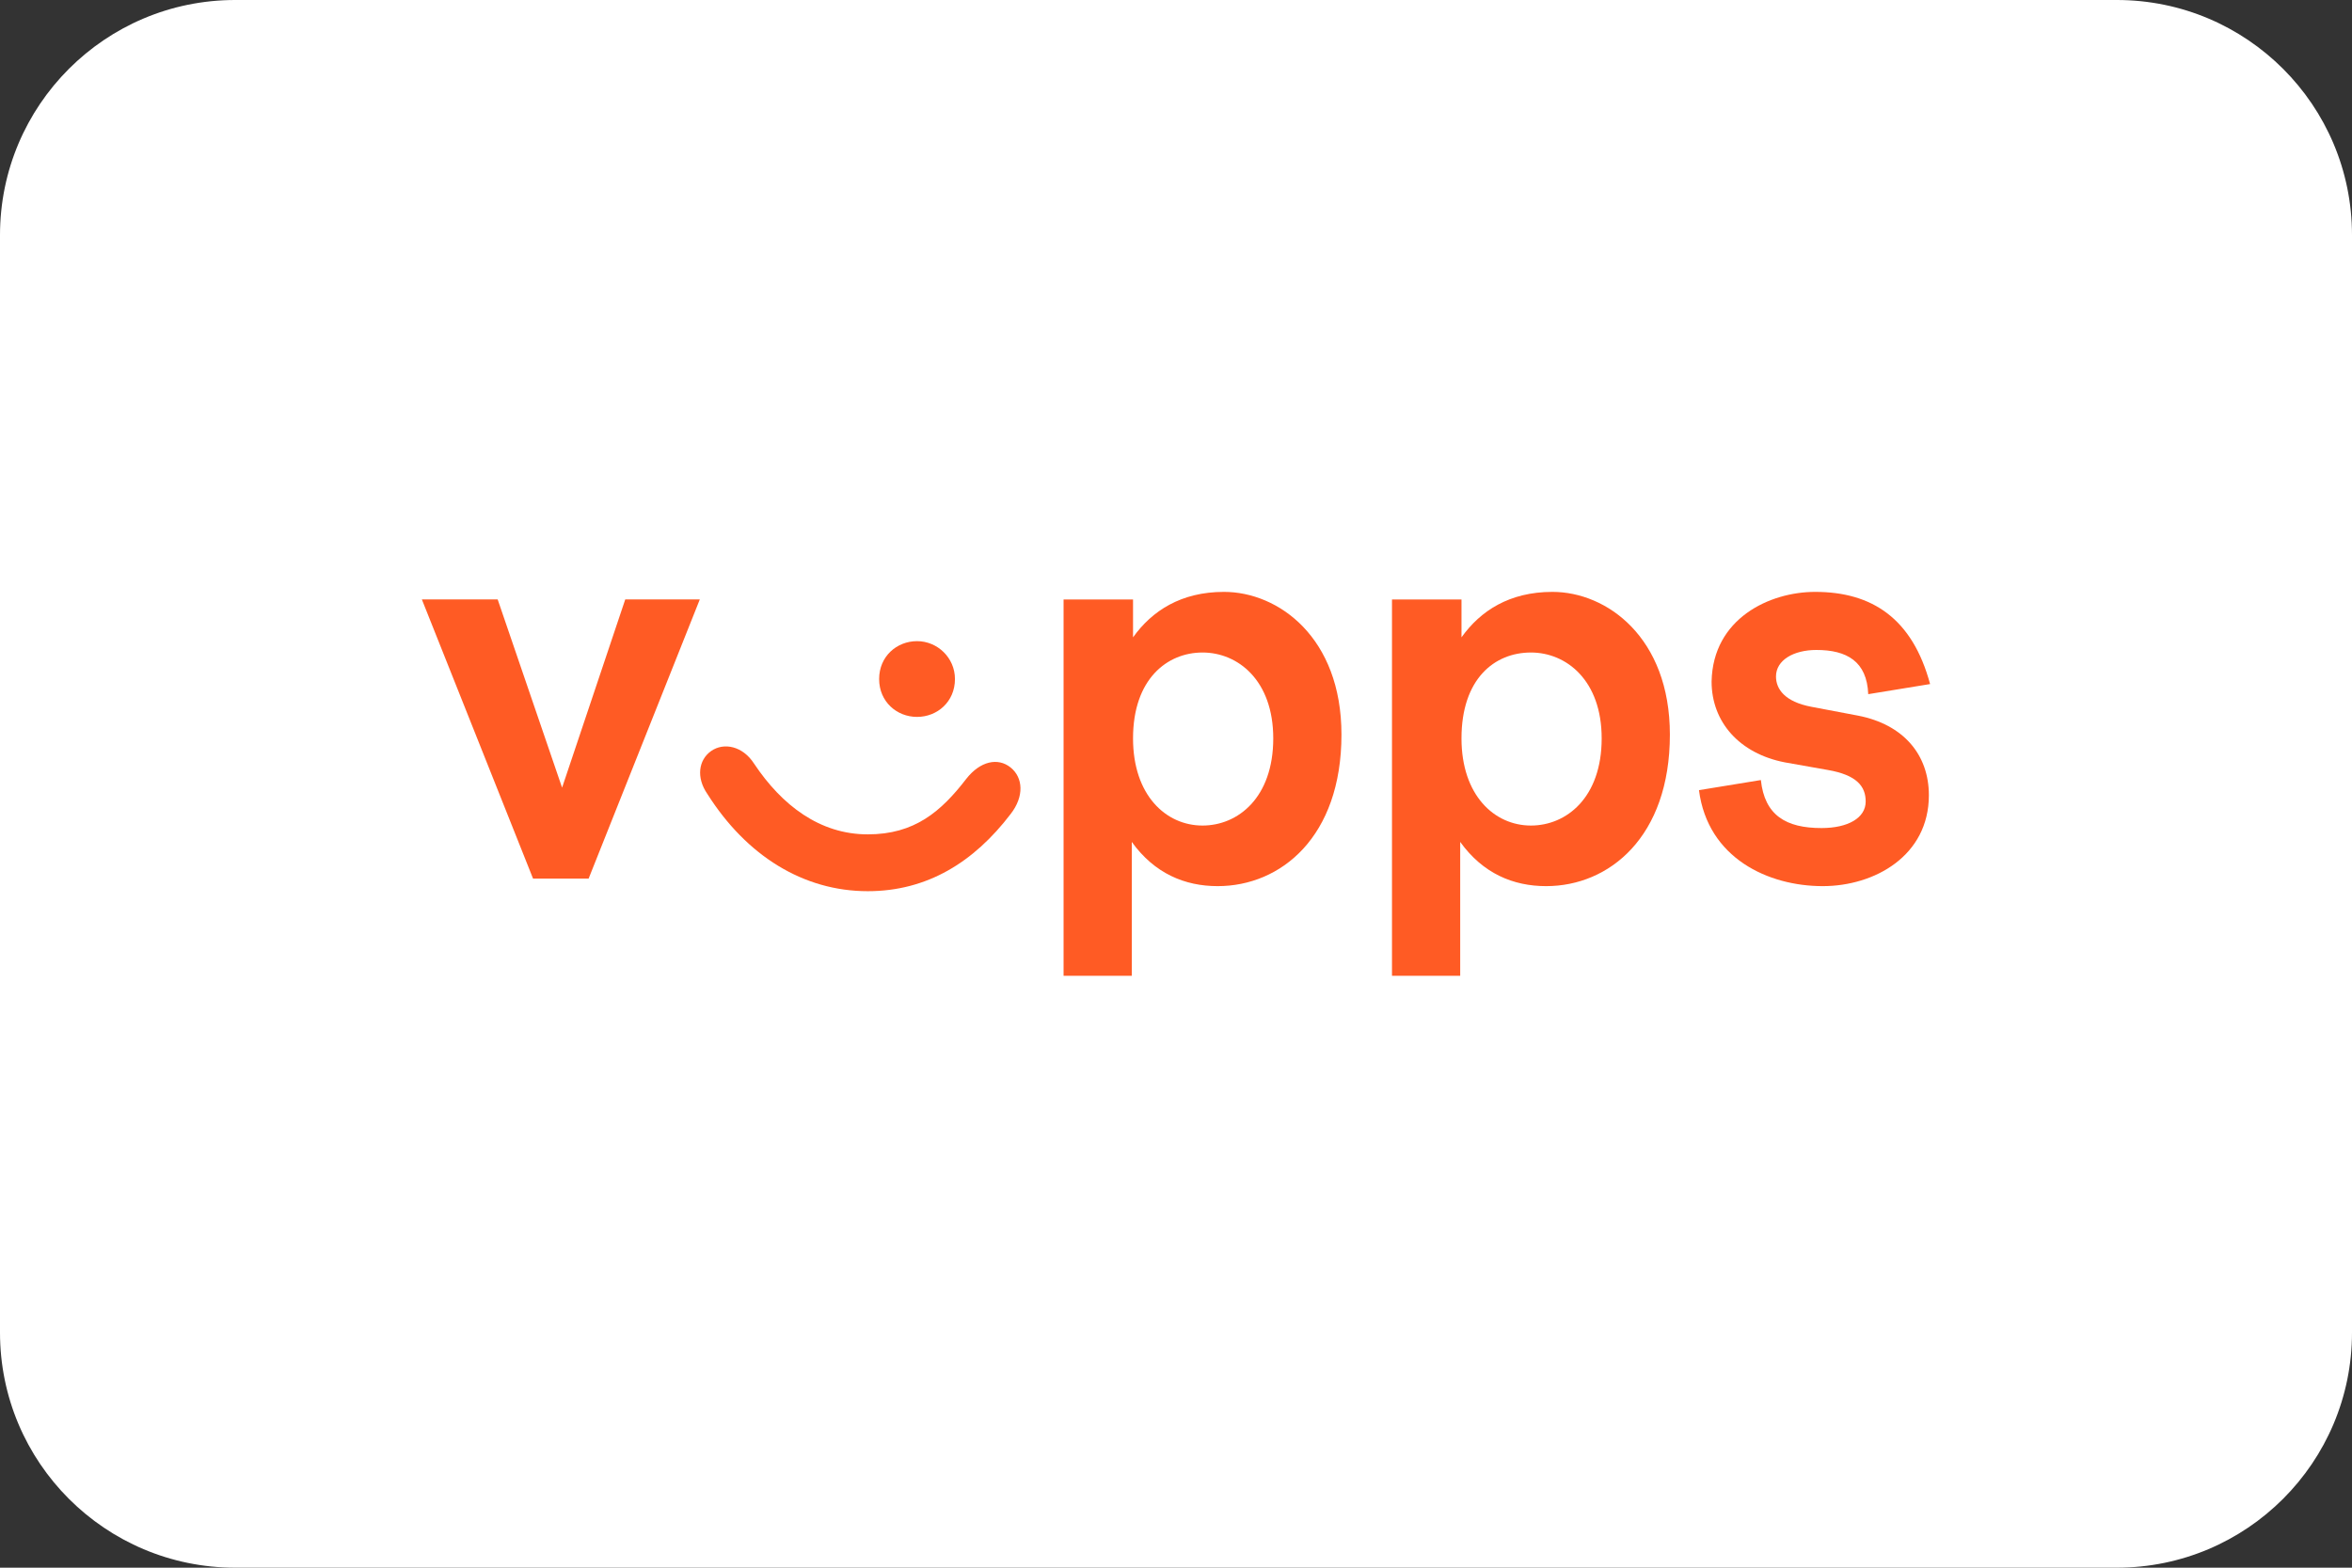
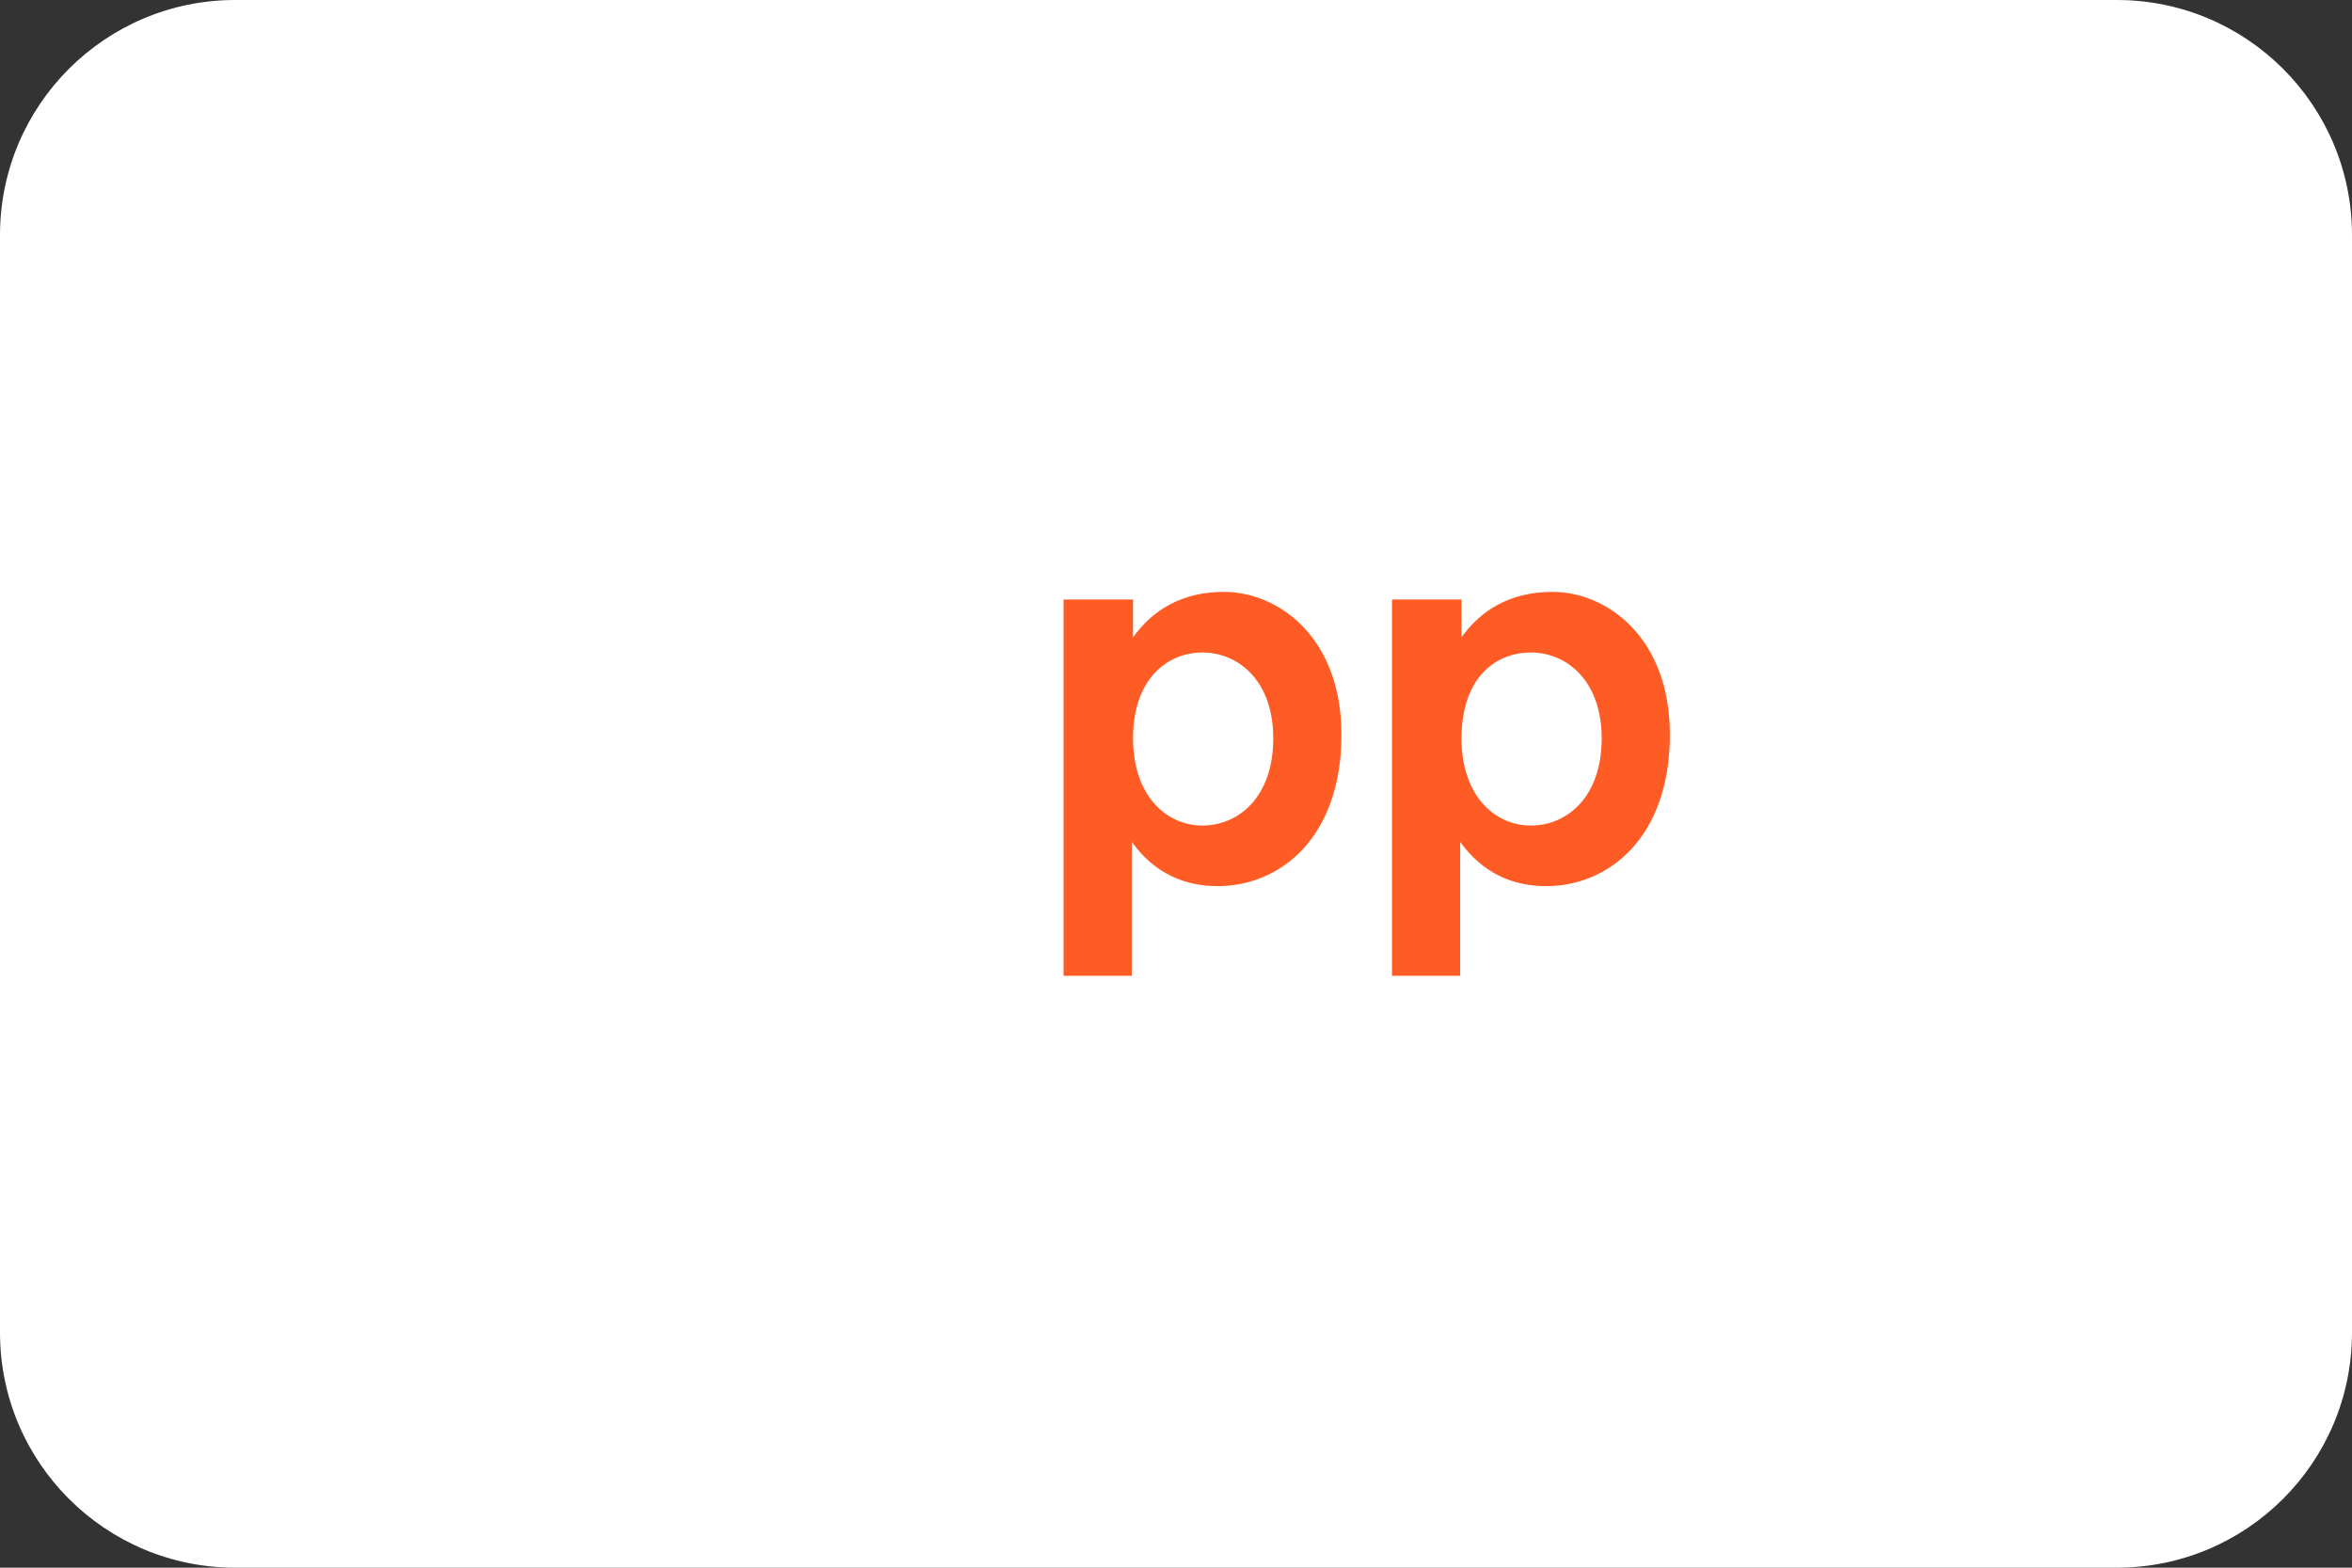
<svg xmlns="http://www.w3.org/2000/svg" width="60" height="40" viewBox="0 0 60 40" fill="none">
  <rect x="0" y="0" width="60" height="40" fill="#333333" stroke="none" />
  <path d="M0 6C0 2.686 2.686 0 6 0H54C57.314 0 60 2.686 60 6V34C60 37.314 57.314 40 54 40H6C2.686 40 0 37.314 0 34V6Z" fill="white" />
-   <path d="M12.696 15.295L14.339 20.097L15.95 15.295H17.852L15.016 22.417H13.598L10.762 15.295H12.696Z" fill="#FF5B24" />
-   <path d="M22.137 21.289C23.33 21.289 24.006 20.709 24.651 19.871C25.005 19.42 25.456 19.323 25.779 19.581C26.101 19.839 26.133 20.322 25.779 20.773C24.844 21.998 23.652 22.739 22.137 22.739C20.494 22.739 19.044 21.837 18.045 20.258C17.755 19.839 17.82 19.388 18.142 19.162C18.464 18.937 18.947 19.033 19.237 19.485C19.946 20.548 20.913 21.289 22.137 21.289ZM24.361 17.326C24.361 17.906 23.91 18.292 23.394 18.292C22.879 18.292 22.427 17.906 22.427 17.326C22.427 16.745 22.879 16.359 23.394 16.359C23.91 16.359 24.361 16.778 24.361 17.326Z" fill="#FF5B24" />
  <path d="M28.904 15.296V16.262C29.388 15.585 30.129 15.102 31.224 15.102C32.61 15.102 34.221 16.262 34.221 18.743C34.221 21.353 32.675 22.61 31.063 22.61C30.226 22.61 29.452 22.288 28.872 21.482V24.898H27.132V15.296H28.904ZM28.904 18.84C28.904 20.29 29.742 21.064 30.677 21.064C31.579 21.064 32.481 20.355 32.481 18.84C32.481 17.358 31.579 16.649 30.677 16.649C29.774 16.649 28.904 17.326 28.904 18.84Z" fill="#FF5B24" />
  <path d="M37.283 15.296V16.262C37.766 15.585 38.507 15.102 39.603 15.102C40.988 15.102 42.599 16.262 42.599 18.743C42.599 21.353 41.053 22.61 39.442 22.61C38.604 22.61 37.83 22.288 37.25 21.482V24.898H35.51V15.296H37.283ZM37.283 18.84C37.283 20.29 38.12 21.064 39.055 21.064C39.957 21.064 40.859 20.355 40.859 18.84C40.859 17.358 39.957 16.649 39.055 16.649C38.12 16.649 37.283 17.326 37.283 18.84Z" fill="#FF5B24" />
-   <path d="M46.305 15.102C47.755 15.102 48.786 15.779 49.237 17.454L47.659 17.712C47.626 16.874 47.111 16.584 46.337 16.584C45.757 16.584 45.306 16.842 45.306 17.261C45.306 17.583 45.532 17.906 46.209 18.034L47.401 18.26C48.561 18.486 49.206 19.259 49.206 20.29C49.206 21.837 47.819 22.61 46.498 22.61C45.113 22.61 43.566 21.901 43.341 20.161L44.92 19.903C45.016 20.806 45.564 21.128 46.466 21.128C47.143 21.128 47.594 20.87 47.594 20.451C47.594 20.065 47.368 19.774 46.627 19.646L45.532 19.452C44.372 19.227 43.663 18.421 43.663 17.39C43.695 15.779 45.145 15.102 46.305 15.102Z" fill="#FF5B24" />
</svg>